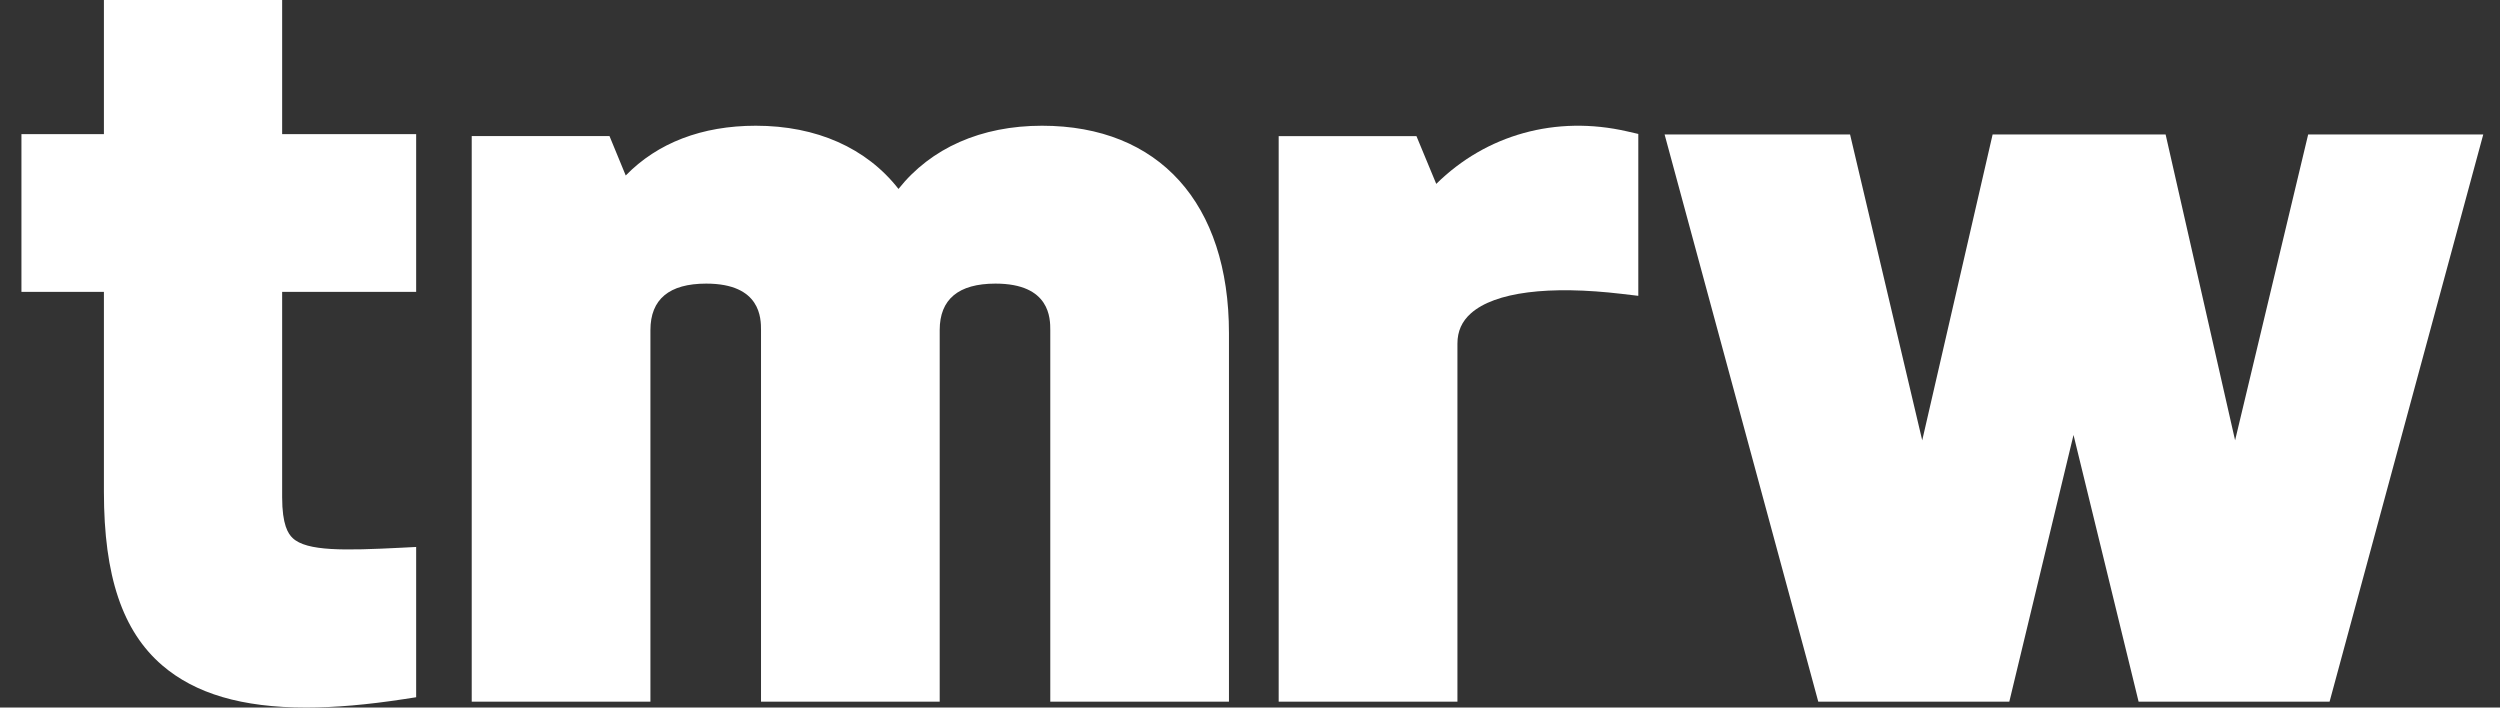
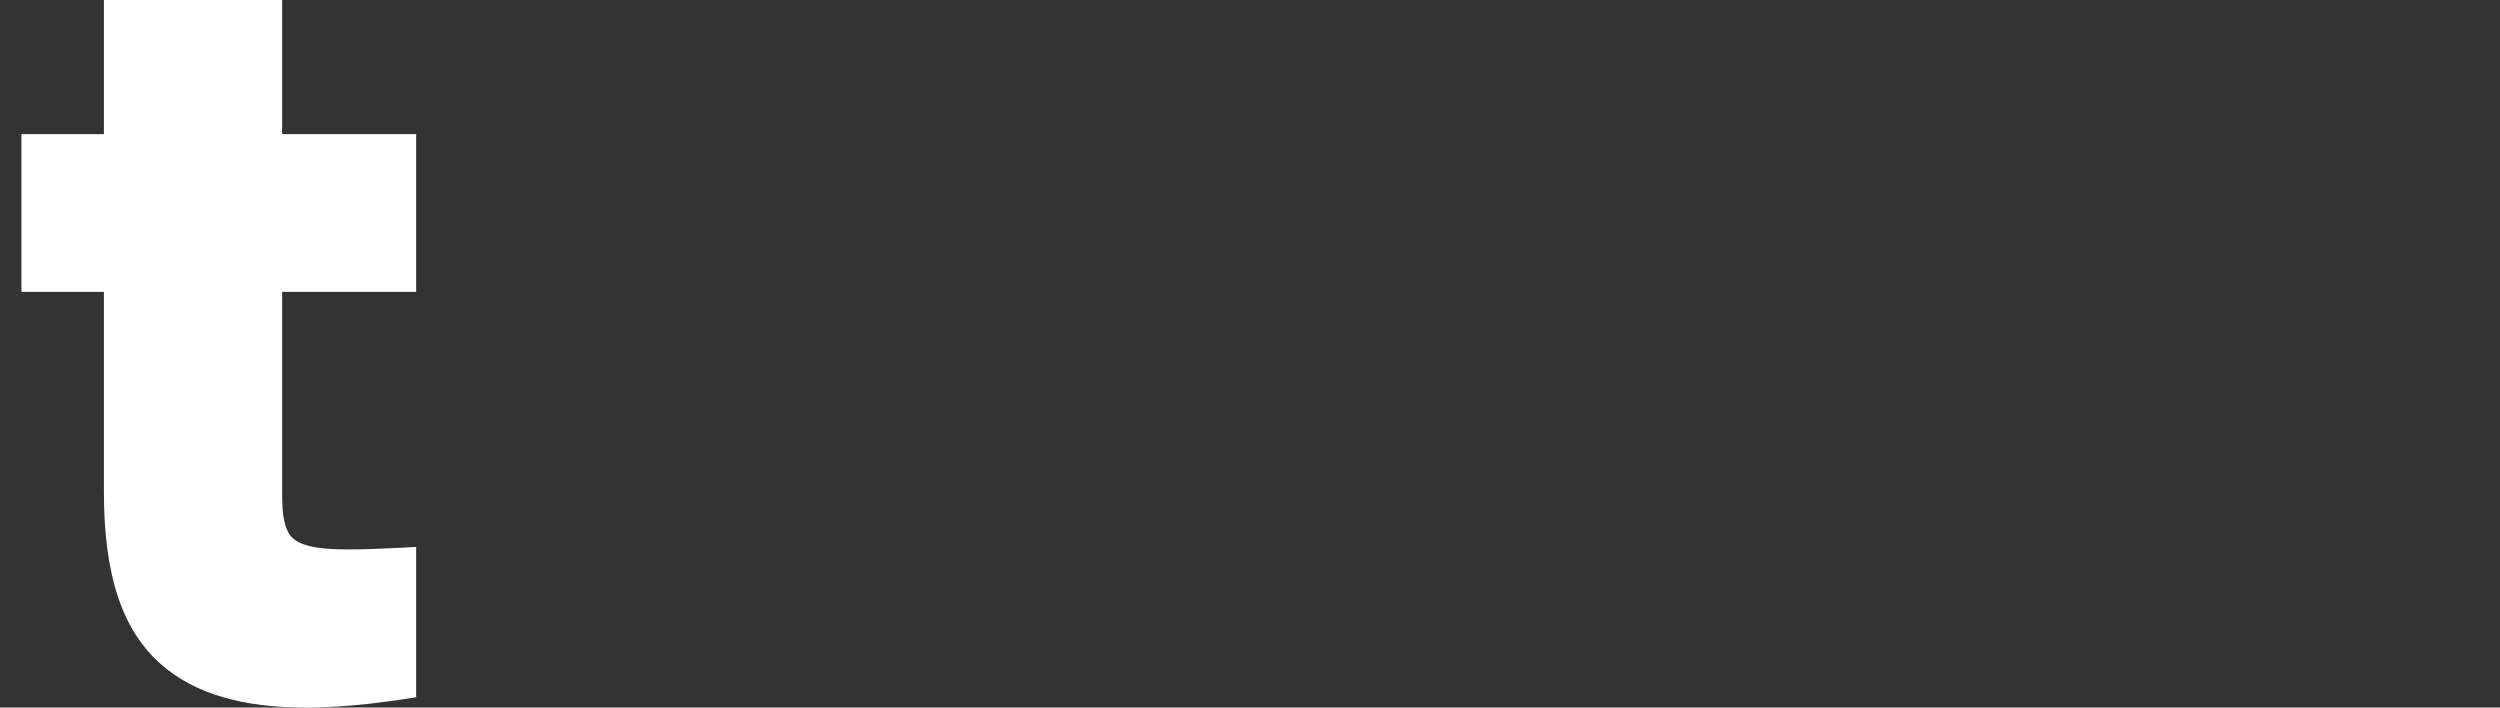
<svg xmlns="http://www.w3.org/2000/svg" width="106" height="30" viewBox="0 0 106 30" fill="none">
  <rect x="0" y="0" width="106" height="30" fill="#333333" stroke="none" />
  <g clip-path="url(#clip0_465_1519)">
    <path fill-rule="evenodd" clip-rule="evenodd" d="M11.963 0H4.406V5.686H0.909V12.375H4.406V20.86C4.406 24.426 5.192 26.762 6.88 28.212C8.277 29.411 10.258 30 12.979 30C14.206 30 15.584 29.88 17.127 29.643L17.645 29.563V23.191L17.003 23.224C14.616 23.344 13.005 23.381 12.408 22.813C12.217 22.632 11.963 22.254 11.963 21.079V12.375H17.645V5.686H11.963V0Z" fill="white" />
-     <path fill-rule="evenodd" clip-rule="evenodd" d="M44.181 5.331C41.6 5.331 39.474 6.275 38.096 8.011C36.738 6.275 34.625 5.331 32.047 5.331C29.764 5.331 27.879 6.056 26.531 7.441L25.842 5.768H20.001V29.752H27.578V13.996C27.578 12.688 28.373 12.025 29.944 12.025C32.267 12.025 32.267 13.509 32.267 13.996V29.752H39.843V13.996C39.843 12.688 40.639 12.025 42.209 12.025C44.532 12.025 44.532 13.509 44.532 13.996V29.752H52.108V14.127C52.108 8.619 49.145 5.331 44.181 5.331Z" fill="white" />
-     <path fill-rule="evenodd" clip-rule="evenodd" d="M60.897 7.797L60.058 5.773H54.216V29.752H61.795V14.568C61.795 14.047 61.982 13.627 62.368 13.284C63.383 12.385 65.66 12.093 68.779 12.462L69.464 12.543V5.679L68.989 5.57C65.971 4.878 63.014 5.708 60.897 7.797Z" fill="white" />
-     <path fill-rule="evenodd" clip-rule="evenodd" d="M97.866 5.702L94.768 18.669L91.822 5.702H84.487L81.502 18.67L78.443 5.702H70.579L77.095 29.752H85.194L87.917 18.442L90.677 29.752H98.774L105.29 5.702H97.866Z" fill="white" />
  </g>
  <defs>
    <clipPath id="clip0_465_1519">
      <rect width="104.38" height="30" fill="white" transform="translate(0.909)" />
    </clipPath>
  </defs>
</svg>